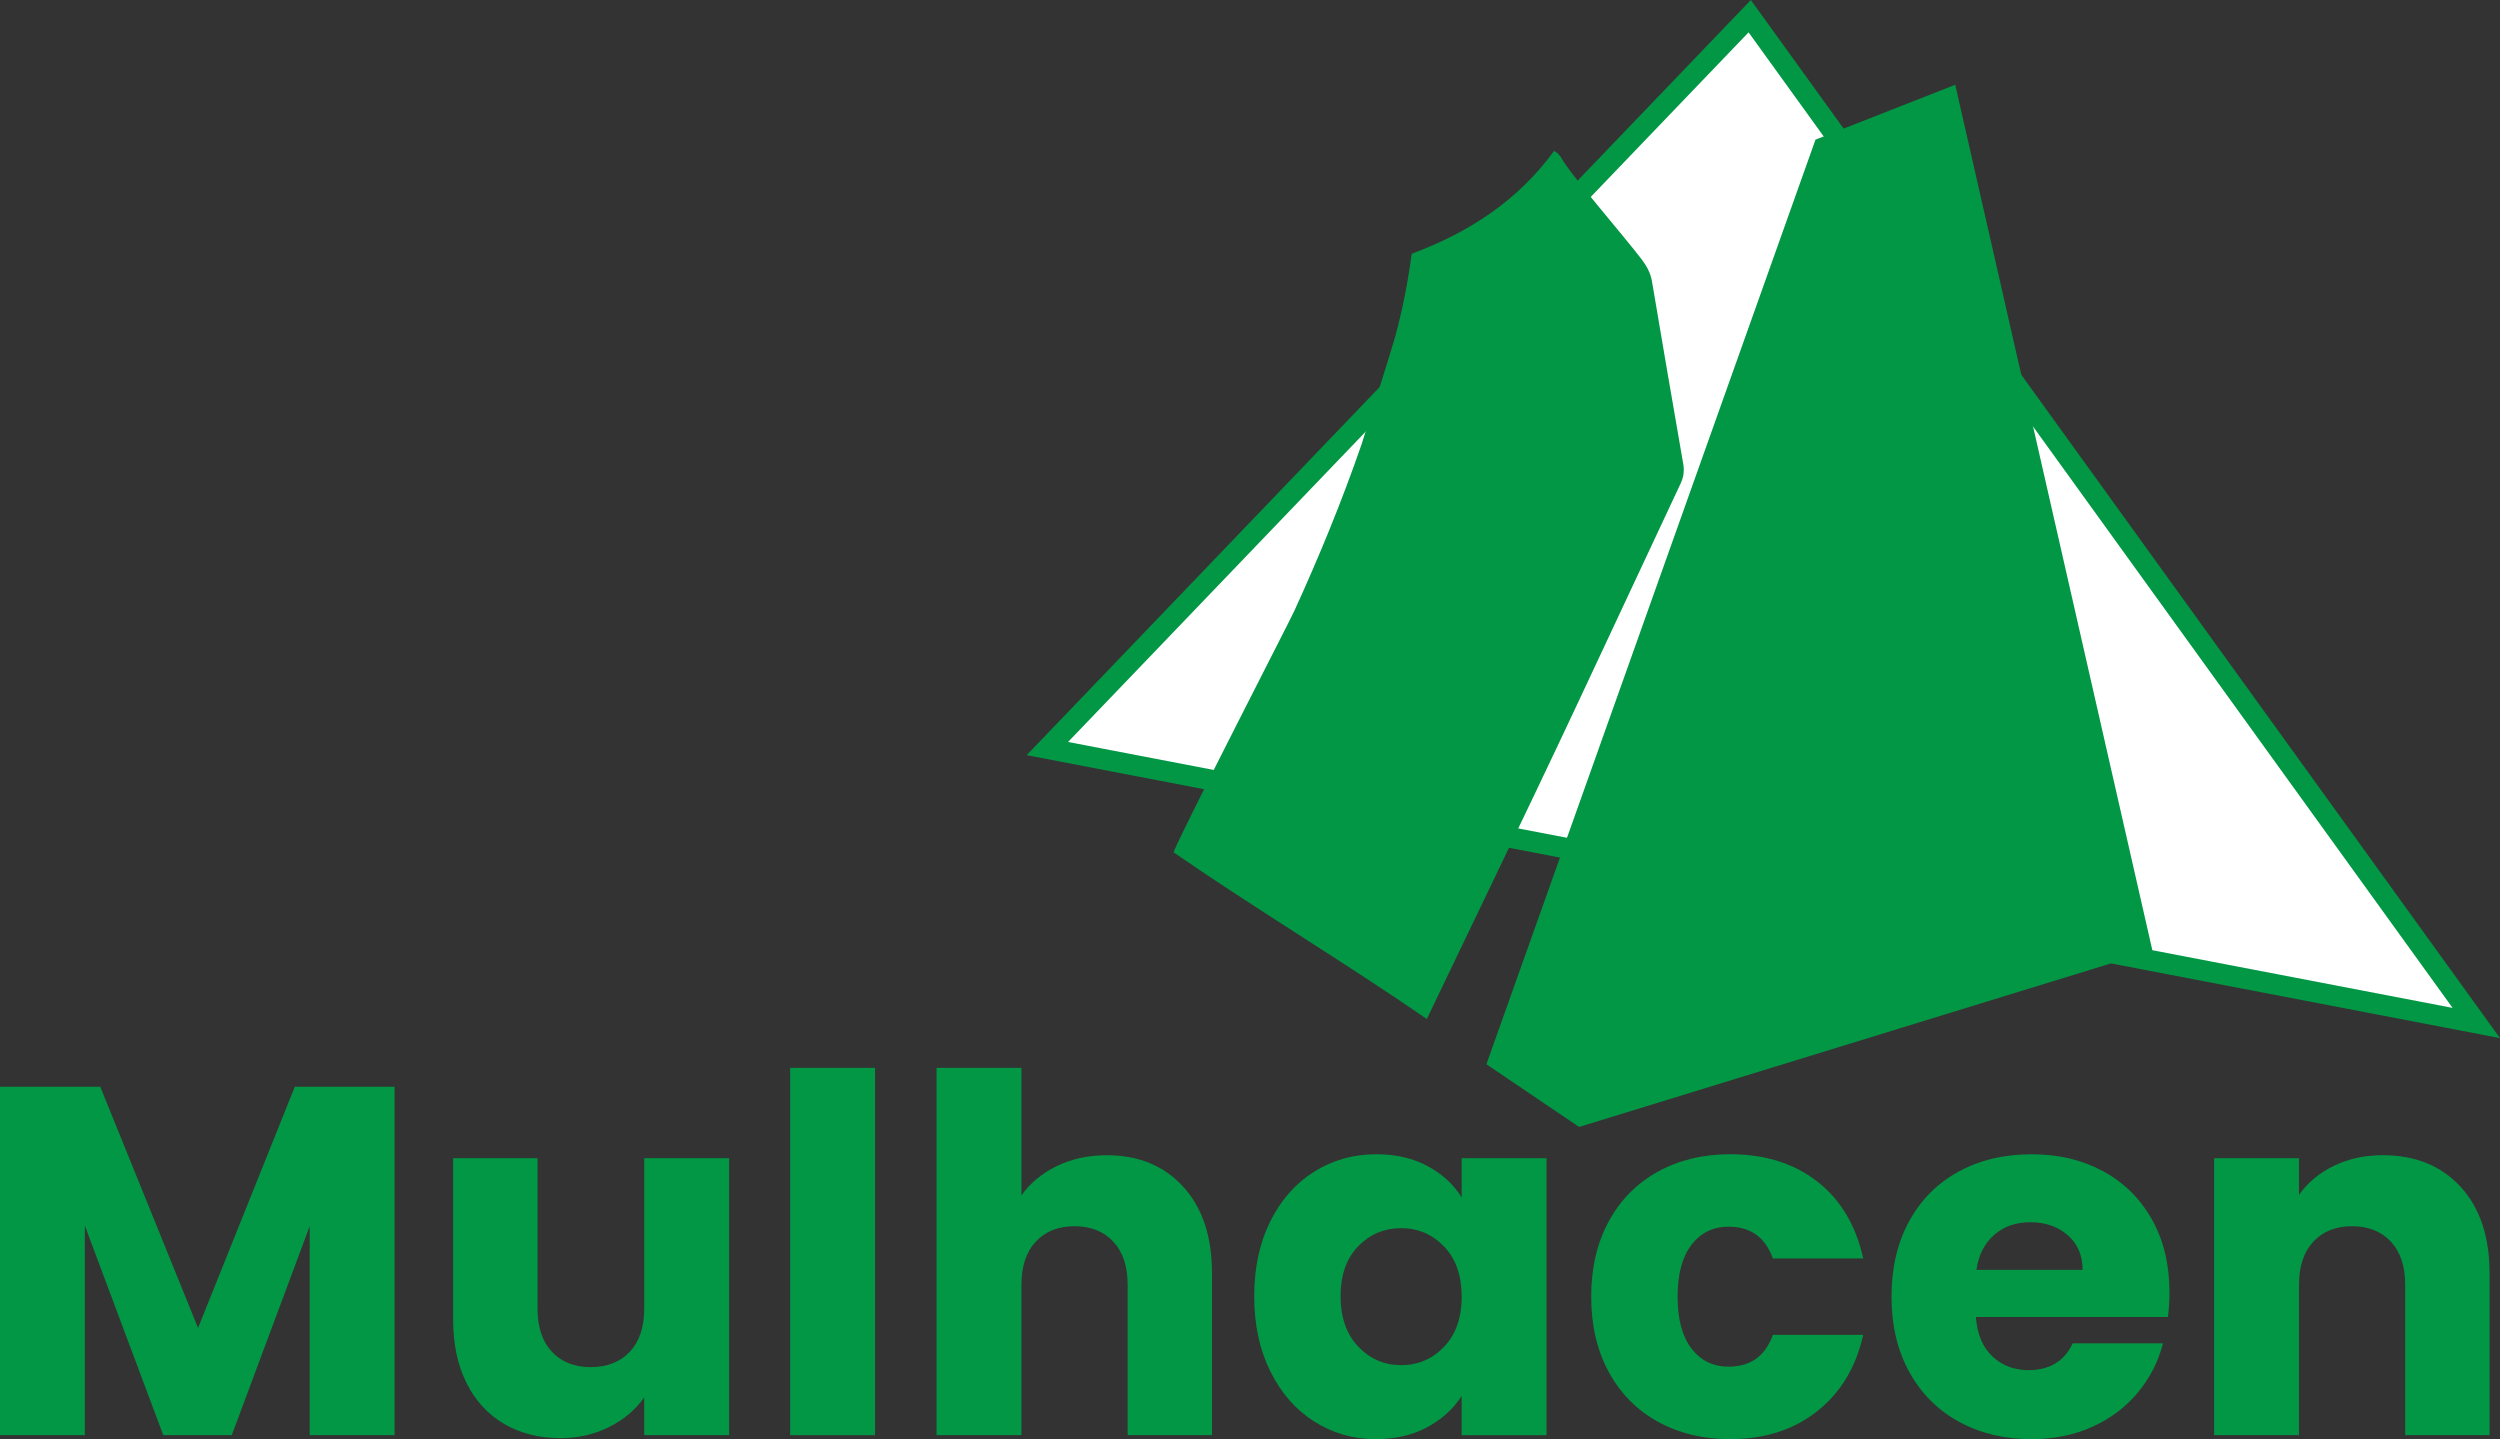
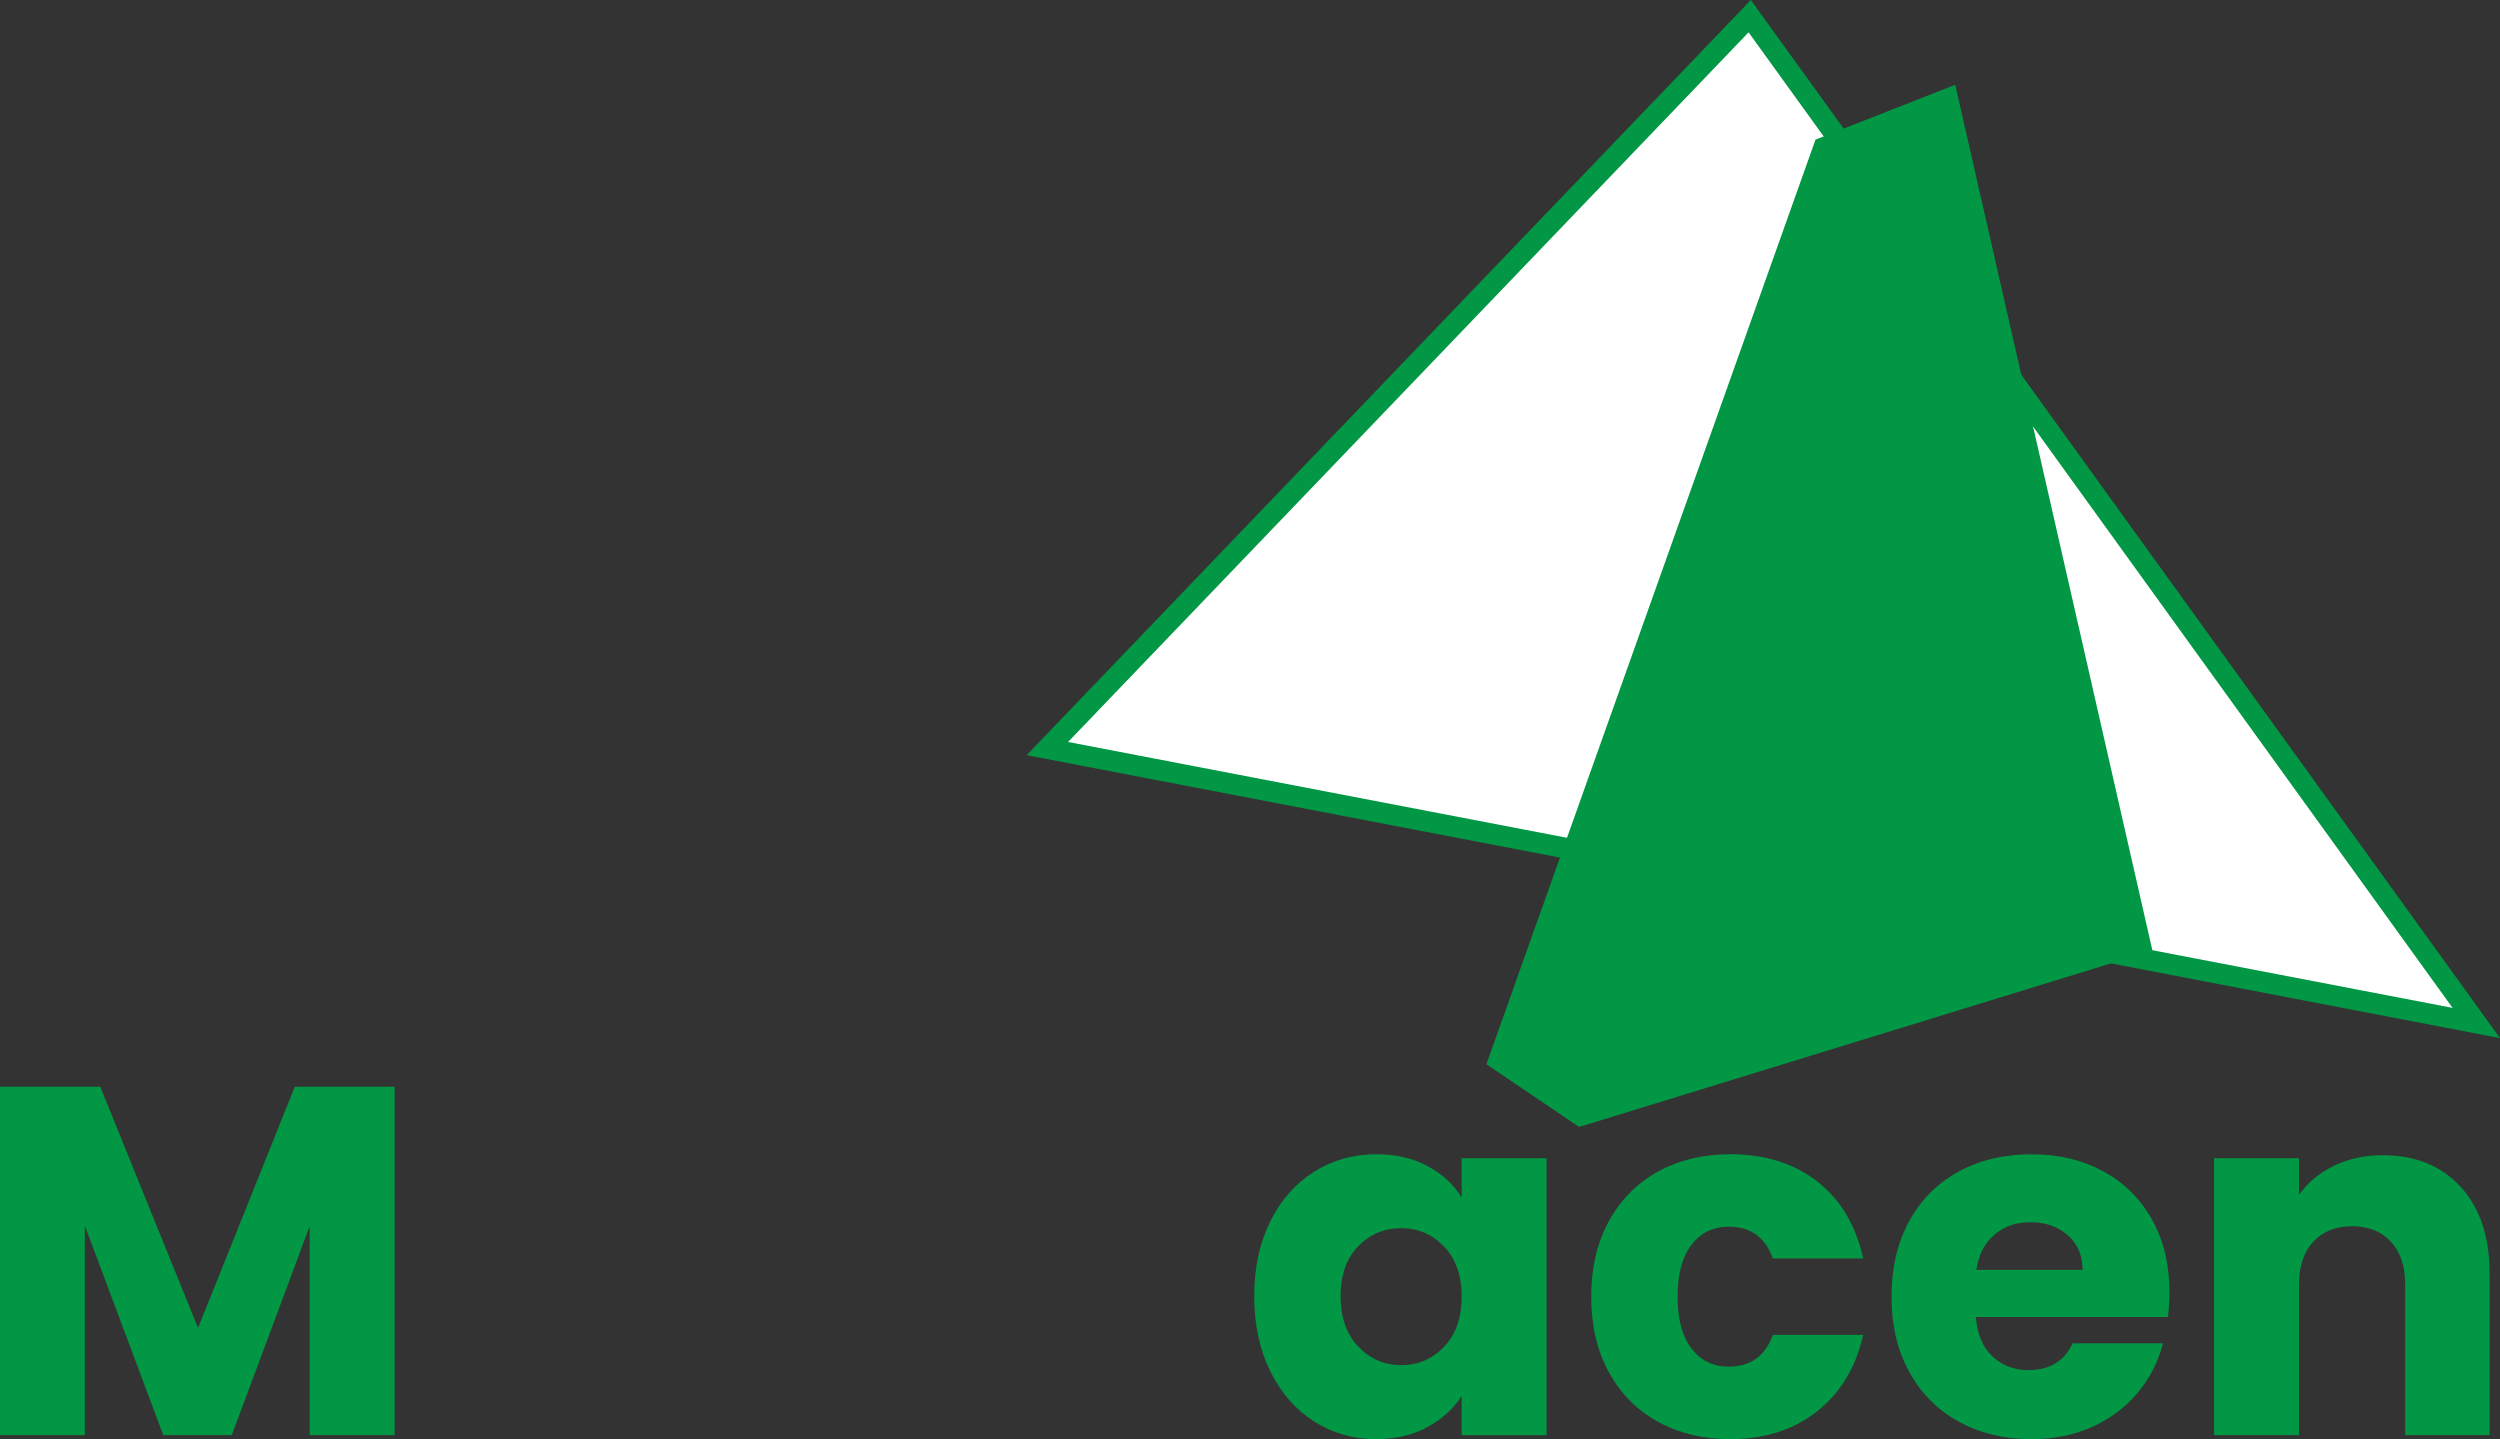
<svg xmlns="http://www.w3.org/2000/svg" id="Capa_1" data-name="Capa 1" viewBox="0 0 1445.3 831.99">
  <rect x="0" y="0" width="1445.3" height="831.99" fill="#333333" stroke="none" />
  <defs>
    <style>
      .cls-1 {
        fill: #019744;
      }

      .cls-2 {
        fill: #fff;
        stroke: #019744;
        stroke-linecap: square;
        stroke-miterlimit: 10;
        stroke-width: 12px;
      }
    </style>
  </defs>
  <g>
    <polygon class="cls-2" points="605.5 432.76 1011.54 9.35 1431.59 591.42 605.5 432.76" />
-     <path class="cls-1" d="M973.08,267.99c-6.08-35.08-12.15-70.17-18.03-105.28-.1-.63-.23-1.24-.38-1.83-.3-1.19-.68-2.33-1.13-3.43-.68-1.65-1.52-3.2-2.49-4.7-.64-1-1.34-1.98-2.07-2.95-9.87-12.98-42.55-50.62-46.55-58.93-.49-.57-.98-1.16-1.52-1.8-.67-.8-1.68-1.31-2.43-1.87-21.03,28.87-49.26,47.18-82.35,59.51-2.14,16.11-5.26,32.22-9.58,48.03-2.25,8.23-19,60.99-19.46,62.32-11.36,32.82-24.51,64.85-38.92,96.33-2.99,6.53-63.34,123.72-69.77,139.35,48.62,33.46,98.14,63.1,146.48,96.37,2.06-4.6,60.88-126.19,87.62-183.4,0,0,54.96-117.38,59.16-126.32,.66-1.4,1.12-2.79,1.41-4.19,.48-2.33,.46-4.7,.03-7.21Z" />
    <polygon class="cls-1" points="1049.58 80.72 1130.36 49.01 1244.37 549.58 912.92 651.51 859.31 615.27 1049.58 80.72" />
  </g>
  <g>
    <path class="cls-1" d="M228.11,628.26v201.43h-49.07v-120.8l-45.05,120.8h-39.6l-45.34-121.09v121.09H0v-201.43H57.96l56.53,139.45,55.95-139.45h57.67Z" />
-     <path class="cls-1" d="M421.51,669.58v160.11h-49.07v-21.81c-4.98,7.08-11.72,12.77-20.23,17.07-8.51,4.3-17.93,6.46-28.26,6.46-12.24,0-23.05-2.73-32.42-8.18-9.37-5.45-16.64-13.34-21.81-23.67-5.16-10.33-7.75-22.48-7.75-36.44v-93.54h48.78v86.94c0,10.72,2.77,19.04,8.32,24.96,5.55,5.93,13.01,8.89,22.38,8.89s17.12-2.96,22.67-8.89c5.55-5.93,8.32-14.25,8.32-24.96v-86.94h49.07Z" />
-     <path class="cls-1" d="M505.87,617.36v212.33h-49.07v-212.33h49.07Z" />
-     <path class="cls-1" d="M684.05,686.08c11.09,12.15,16.64,28.84,16.64,50.07v93.54h-48.78v-86.94c0-10.71-2.77-19.03-8.32-24.96-5.55-5.93-13.01-8.89-22.38-8.89s-16.83,2.97-22.38,8.89c-5.55,5.93-8.32,14.25-8.32,24.96v86.94h-49.07v-212.33h49.07v73.74c4.97-7.08,11.76-12.72,20.37-16.93,8.61-4.21,18.27-6.31,28.98-6.31,18.36,0,33.09,6.08,44.19,18.22Z" />
    <path class="cls-1" d="M734.41,706.02c6.21-12.43,14.68-22,25.39-28.69,10.71-6.69,22.67-10.04,35.87-10.04,11.29,0,21.19,2.29,29.7,6.89,8.51,4.59,15.06,10.62,19.65,18.08v-22.67h49.07v160.11h-49.07v-22.67c-4.78,7.46-11.43,13.49-19.94,18.08-8.51,4.59-18.41,6.89-29.7,6.89-13.01,0-24.87-3.39-35.58-10.19-10.72-6.79-19.18-16.45-25.39-28.98-6.22-12.53-9.33-27.02-9.33-43.47s3.11-30.89,9.33-43.33Zm100.43,14.63c-6.79-7.08-15.06-10.62-24.82-10.62s-18.03,3.49-24.82,10.47c-6.79,6.98-10.19,16.6-10.19,28.84s3.39,21.95,10.19,29.12c6.79,7.17,15.06,10.76,24.82,10.76s18.03-3.54,24.82-10.62c6.79-7.08,10.19-16.74,10.19-28.98s-3.4-21.9-10.19-28.98Z" />
    <path class="cls-1" d="M930.1,706.02c6.79-12.43,16.26-22,28.41-28.69,12.15-6.69,26.06-10.04,41.75-10.04,20.09,0,36.87,5.26,50.36,15.78,13.49,10.52,22.33,25.35,26.54,44.47h-52.22c-4.4-12.24-12.91-18.36-25.54-18.36-8.99,0-16.17,3.49-21.52,10.47-5.36,6.99-8.03,16.98-8.03,29.99s2.68,23,8.03,29.98c5.35,6.99,12.53,10.47,21.52,10.47,12.62,0,21.13-6.12,25.54-18.36h52.22c-4.21,18.75-13.11,33.48-26.69,44.19-13.58,10.71-30.32,16.07-50.21,16.07-15.69,0-29.6-3.34-41.75-10.04-12.15-6.69-21.62-16.26-28.41-28.69-6.79-12.43-10.19-26.97-10.19-43.61s3.39-31.18,10.19-43.61Z" />
    <path class="cls-1" d="M1253.33,761.4h-111.04c.76,9.95,3.97,17.55,9.61,22.81,5.64,5.26,12.58,7.89,20.8,7.89,12.24,0,20.75-5.17,25.54-15.49h52.22c-2.68,10.52-7.51,19.99-14.49,28.41-6.99,8.42-15.74,15.02-26.25,19.8-10.52,4.78-22.29,7.17-35.29,7.17-15.69,0-29.65-3.34-41.89-10.04-12.24-6.69-21.81-16.26-28.69-28.69-6.89-12.43-10.33-26.97-10.33-43.61s3.39-31.18,10.19-43.61c6.79-12.43,16.31-22,28.55-28.69,12.24-6.69,26.3-10.04,42.18-10.04s29.27,3.25,41.32,9.75c12.05,6.51,21.47,15.78,28.26,27.83,6.79,12.05,10.19,26.11,10.19,42.18,0,4.59-.29,9.38-.86,14.35Zm-49.35-27.26c0-8.42-2.87-15.11-8.61-20.08-5.74-4.97-12.91-7.46-21.52-7.46s-15.16,2.39-20.8,7.17c-5.64,4.78-9.14,11.58-10.47,20.37h61.4Z" />
    <path class="cls-1" d="M1422.48,686.08c11.19,12.15,16.79,28.84,16.79,50.07v93.54h-48.78v-86.94c0-10.71-2.78-19.03-8.32-24.96-5.55-5.93-13.01-8.89-22.38-8.89s-16.84,2.97-22.38,8.89c-5.55,5.93-8.32,14.25-8.32,24.96v86.94h-49.07v-160.11h49.07v21.23c4.97-7.08,11.67-12.67,20.08-16.79,8.42-4.11,17.88-6.17,28.41-6.17,18.74,0,33.71,6.08,44.91,18.22Z" />
  </g>
</svg>